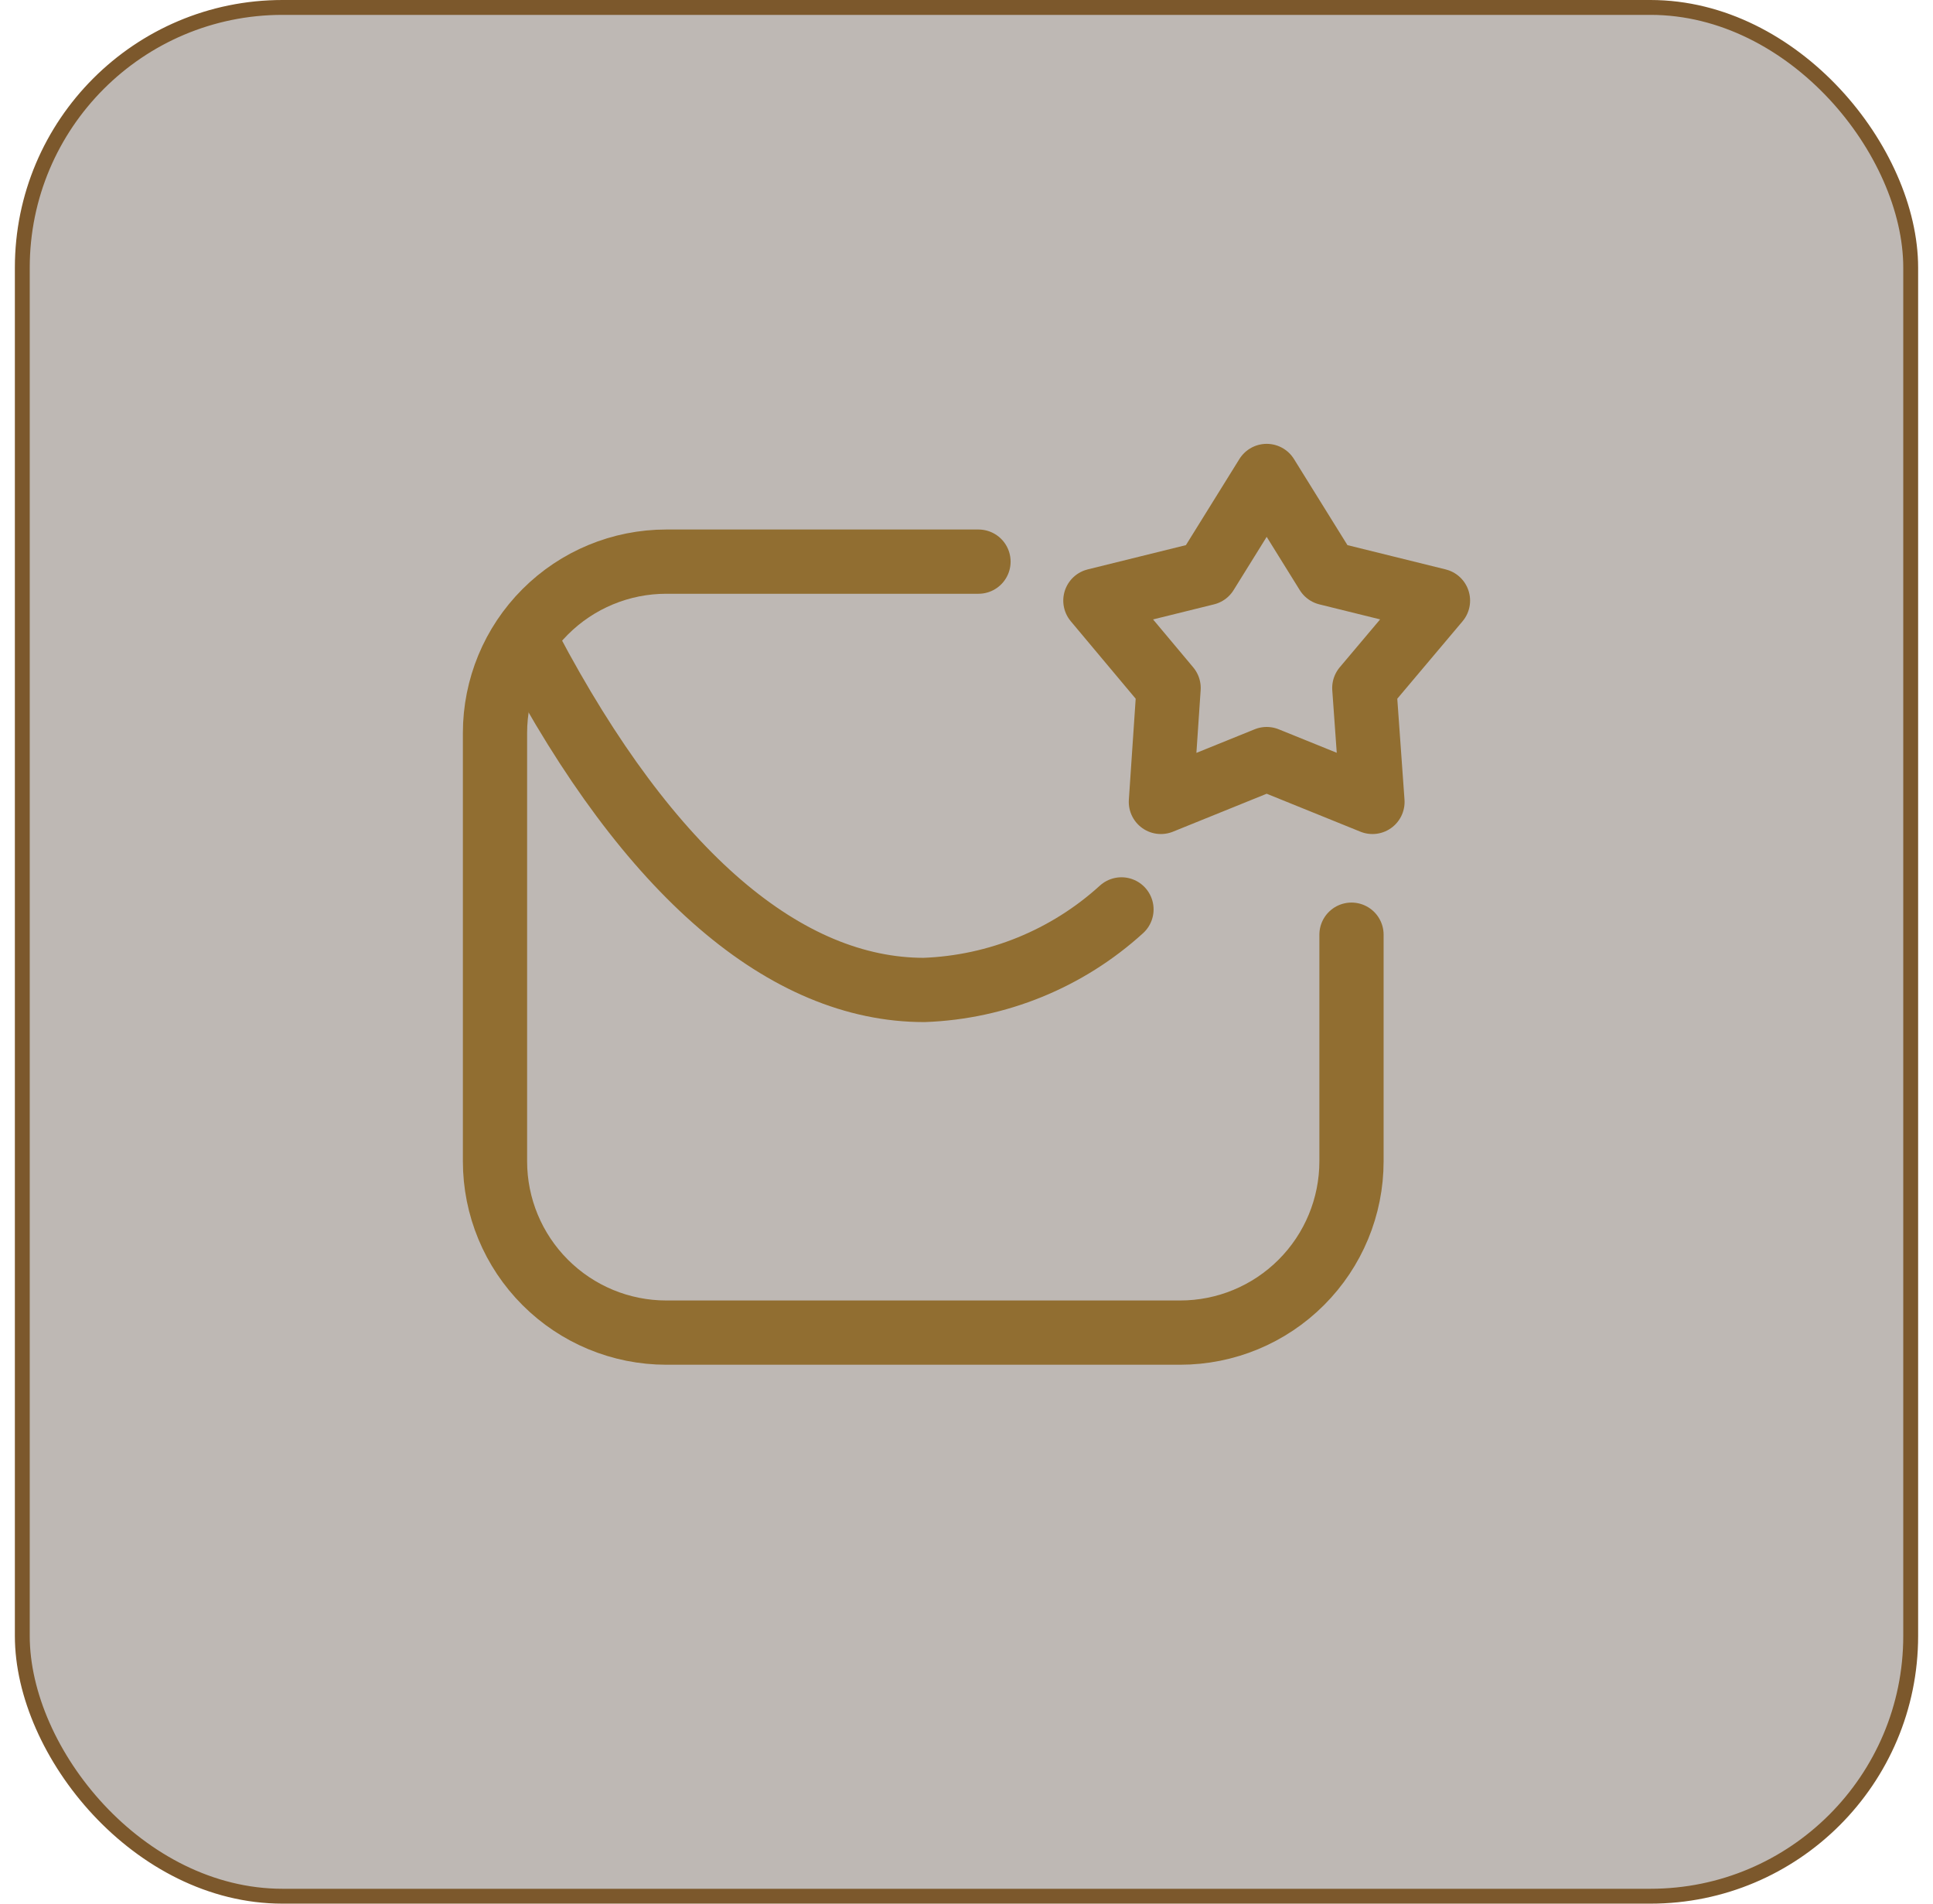
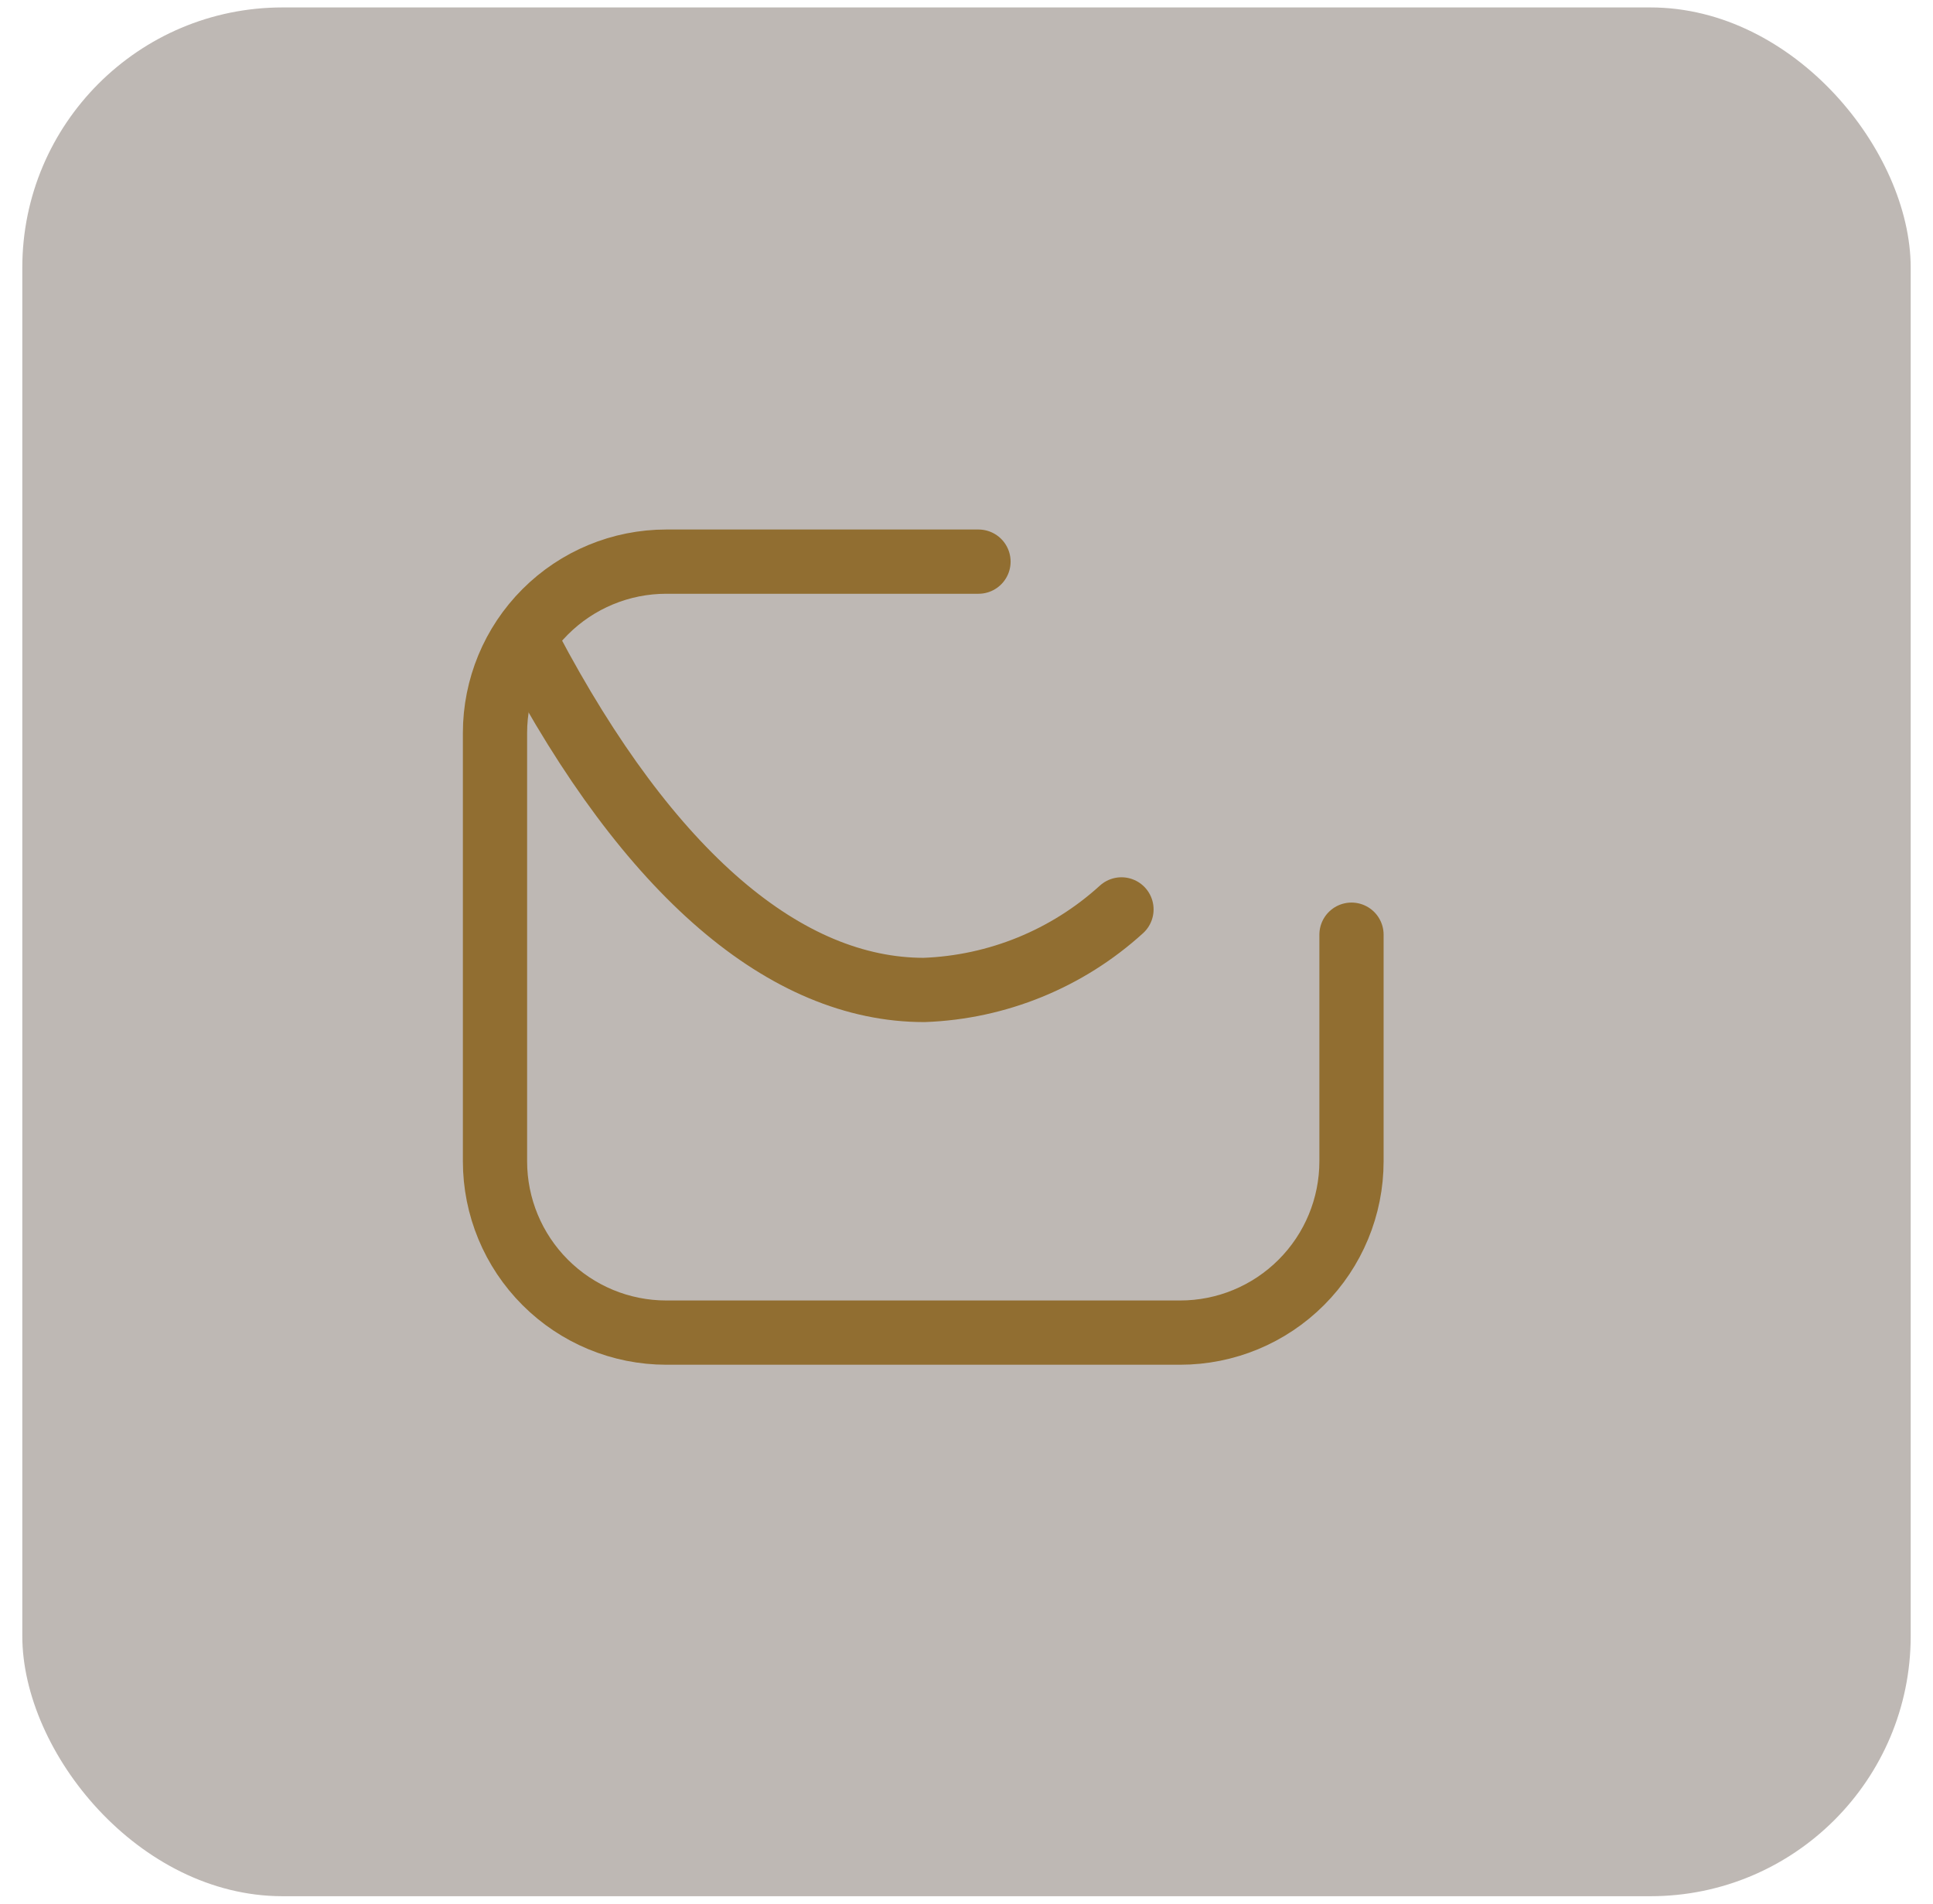
<svg xmlns="http://www.w3.org/2000/svg" width="65" height="64" viewBox="0 0 65 64" fill="none">
  <rect x="0.75" y="0.25" width="63.5" height="63.5" rx="8.75" fill="#332115" fill-opacity="0.32" />
-   <rect x="0.75" y="0.25" width="63.5" height="63.5" rx="8.75" stroke="#7C582C" stroke-width="0.5" />
  <path d="M32.903 18.882H22.405C20.878 18.882 19.413 19.488 18.333 20.569C17.252 21.649 16.645 23.114 16.645 24.642V39.042C16.645 40.569 17.252 42.034 18.333 43.114C19.413 44.195 20.878 44.802 22.405 44.802H39.685C41.213 44.802 42.678 44.195 43.758 43.114C44.839 42.034 45.446 40.569 45.446 39.042V31.424" stroke="#916E31" stroke-width="2.16" stroke-linecap="round" stroke-linejoin="round" />
  <path d="M37.711 30.574C35.888 32.233 33.536 33.192 31.073 33.282C26.45 33.282 21.842 29.437 17.796 21.762" stroke="#916E31" stroke-width="2.16" stroke-linecap="round" stroke-linejoin="round" />
-   <path d="M42.594 16.002L44.624 19.27L48.354 20.192L45.877 23.13L46.151 26.96L42.594 25.52L39.037 26.96L39.296 23.13L36.834 20.192L40.564 19.27L42.594 16.002Z" stroke="#916E31" stroke-width="2.16" stroke-linecap="round" stroke-linejoin="round" />
</svg>